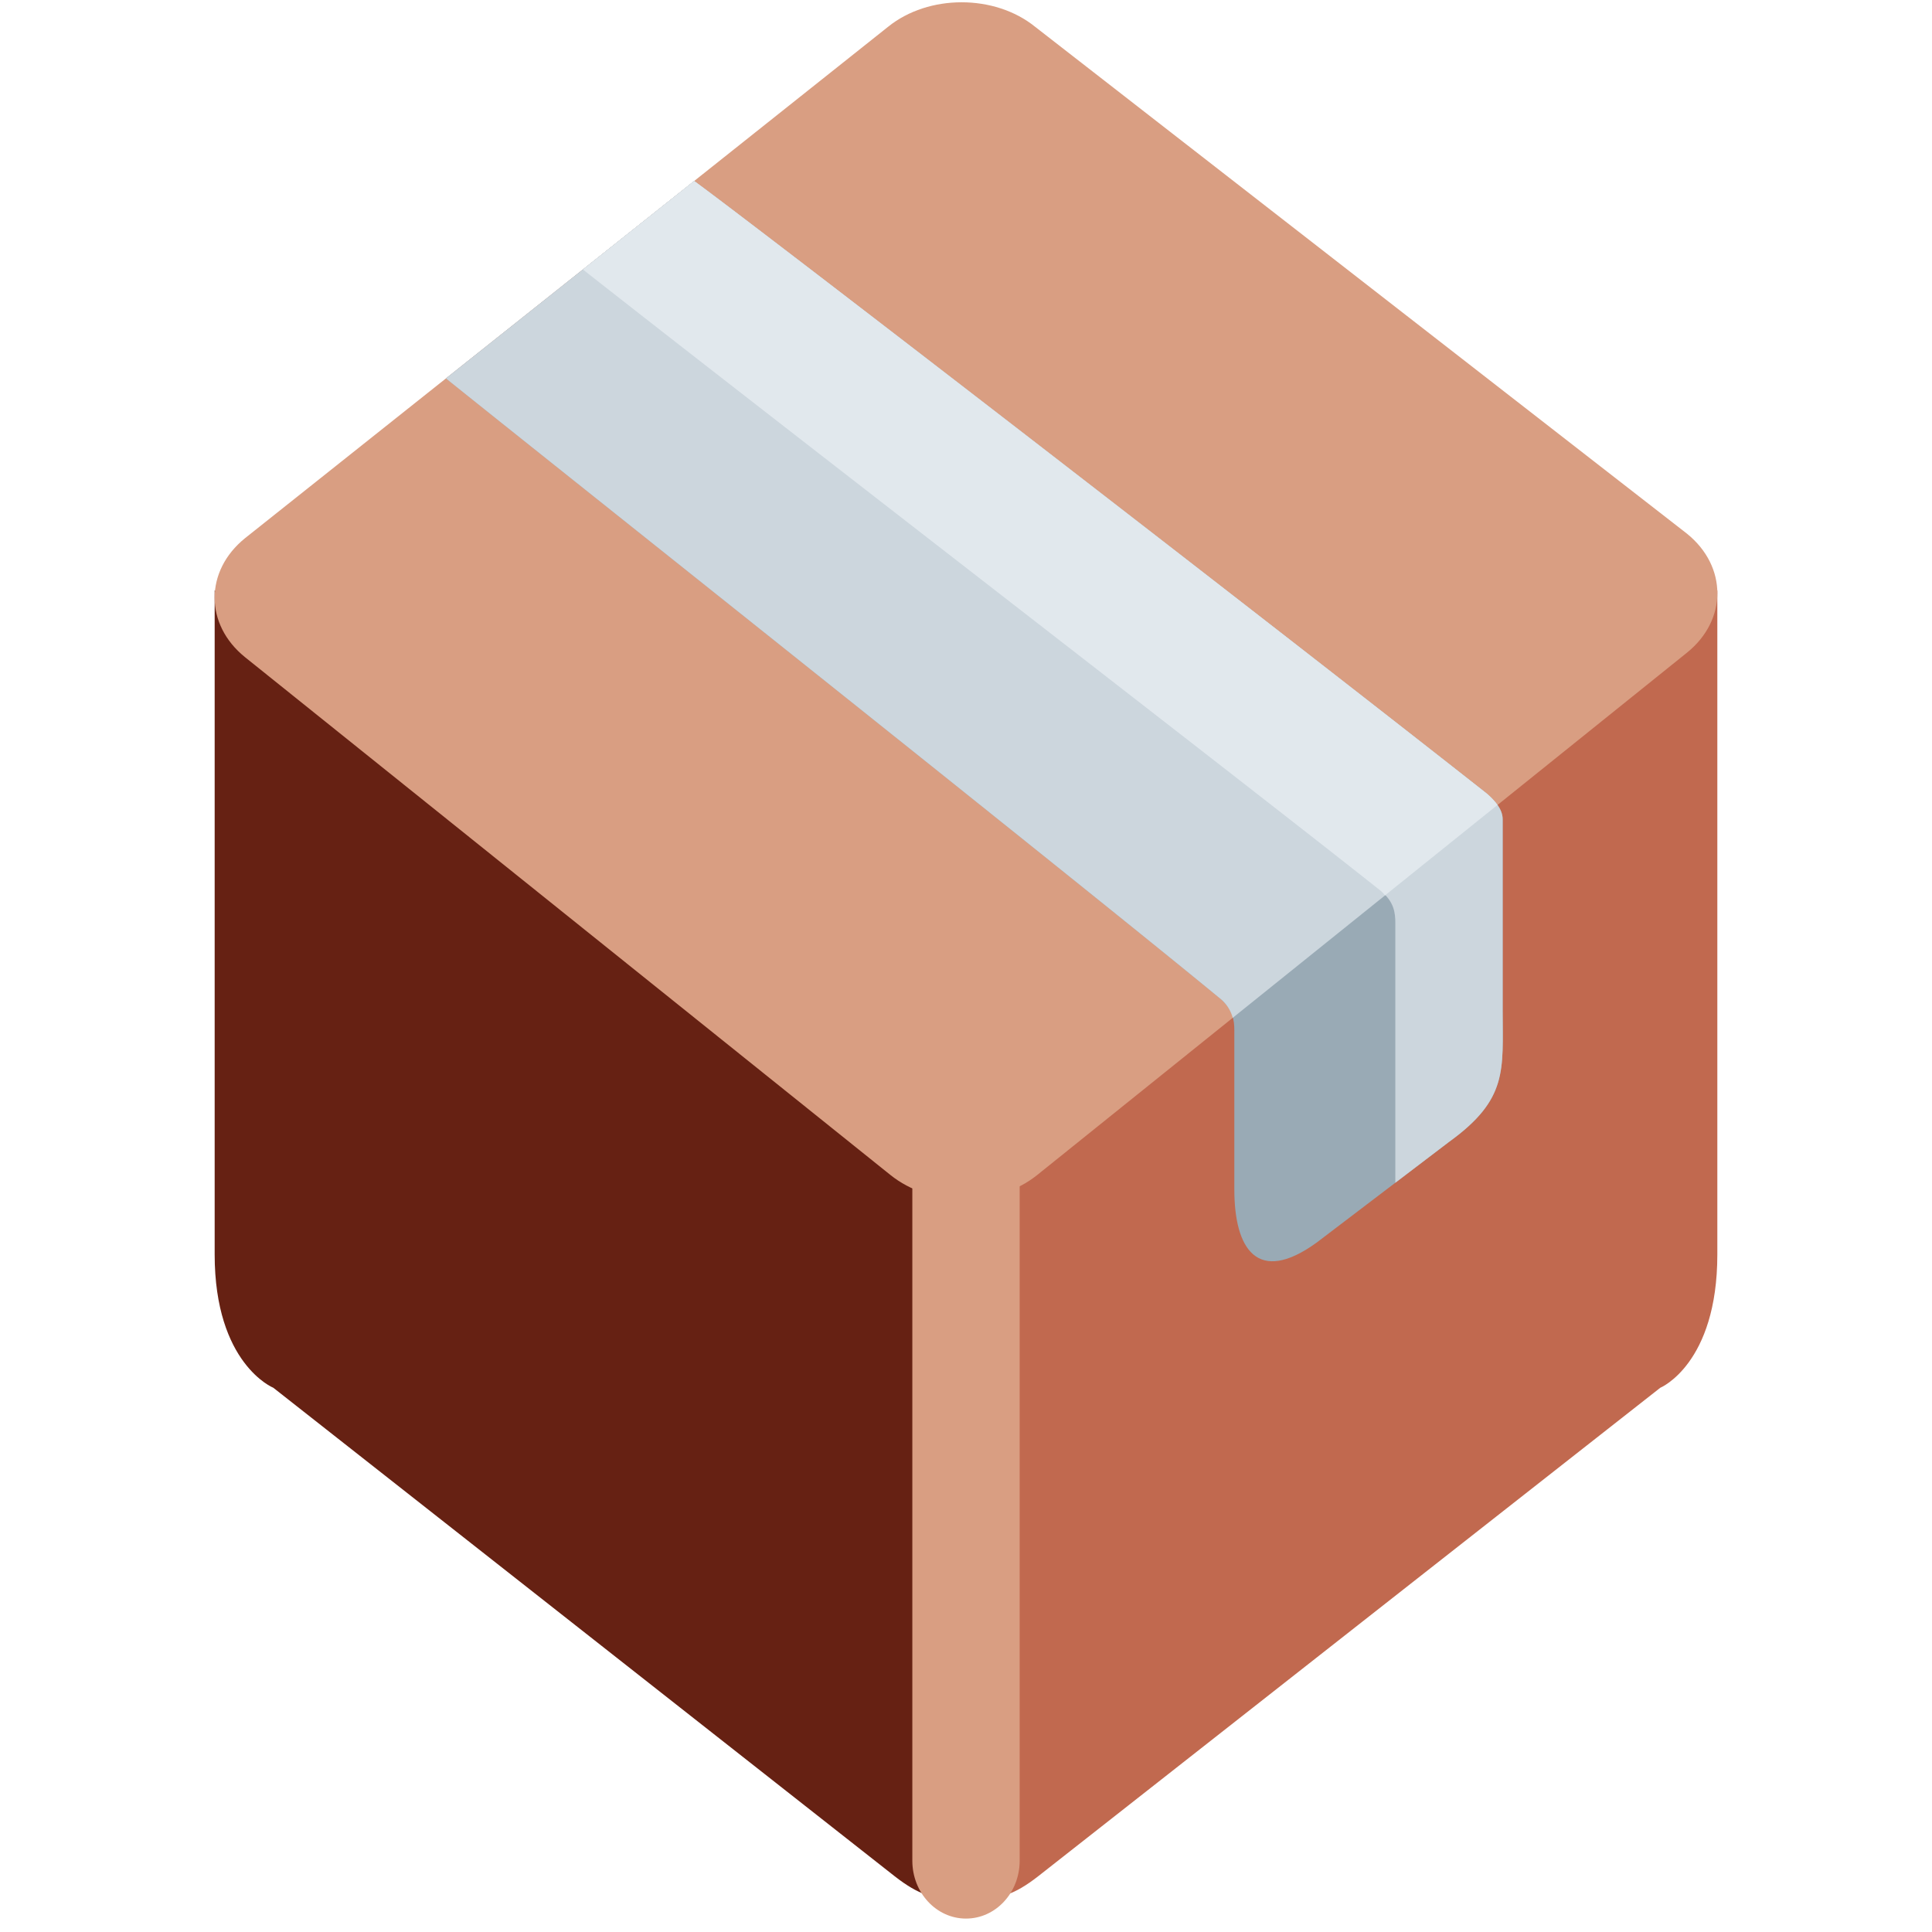
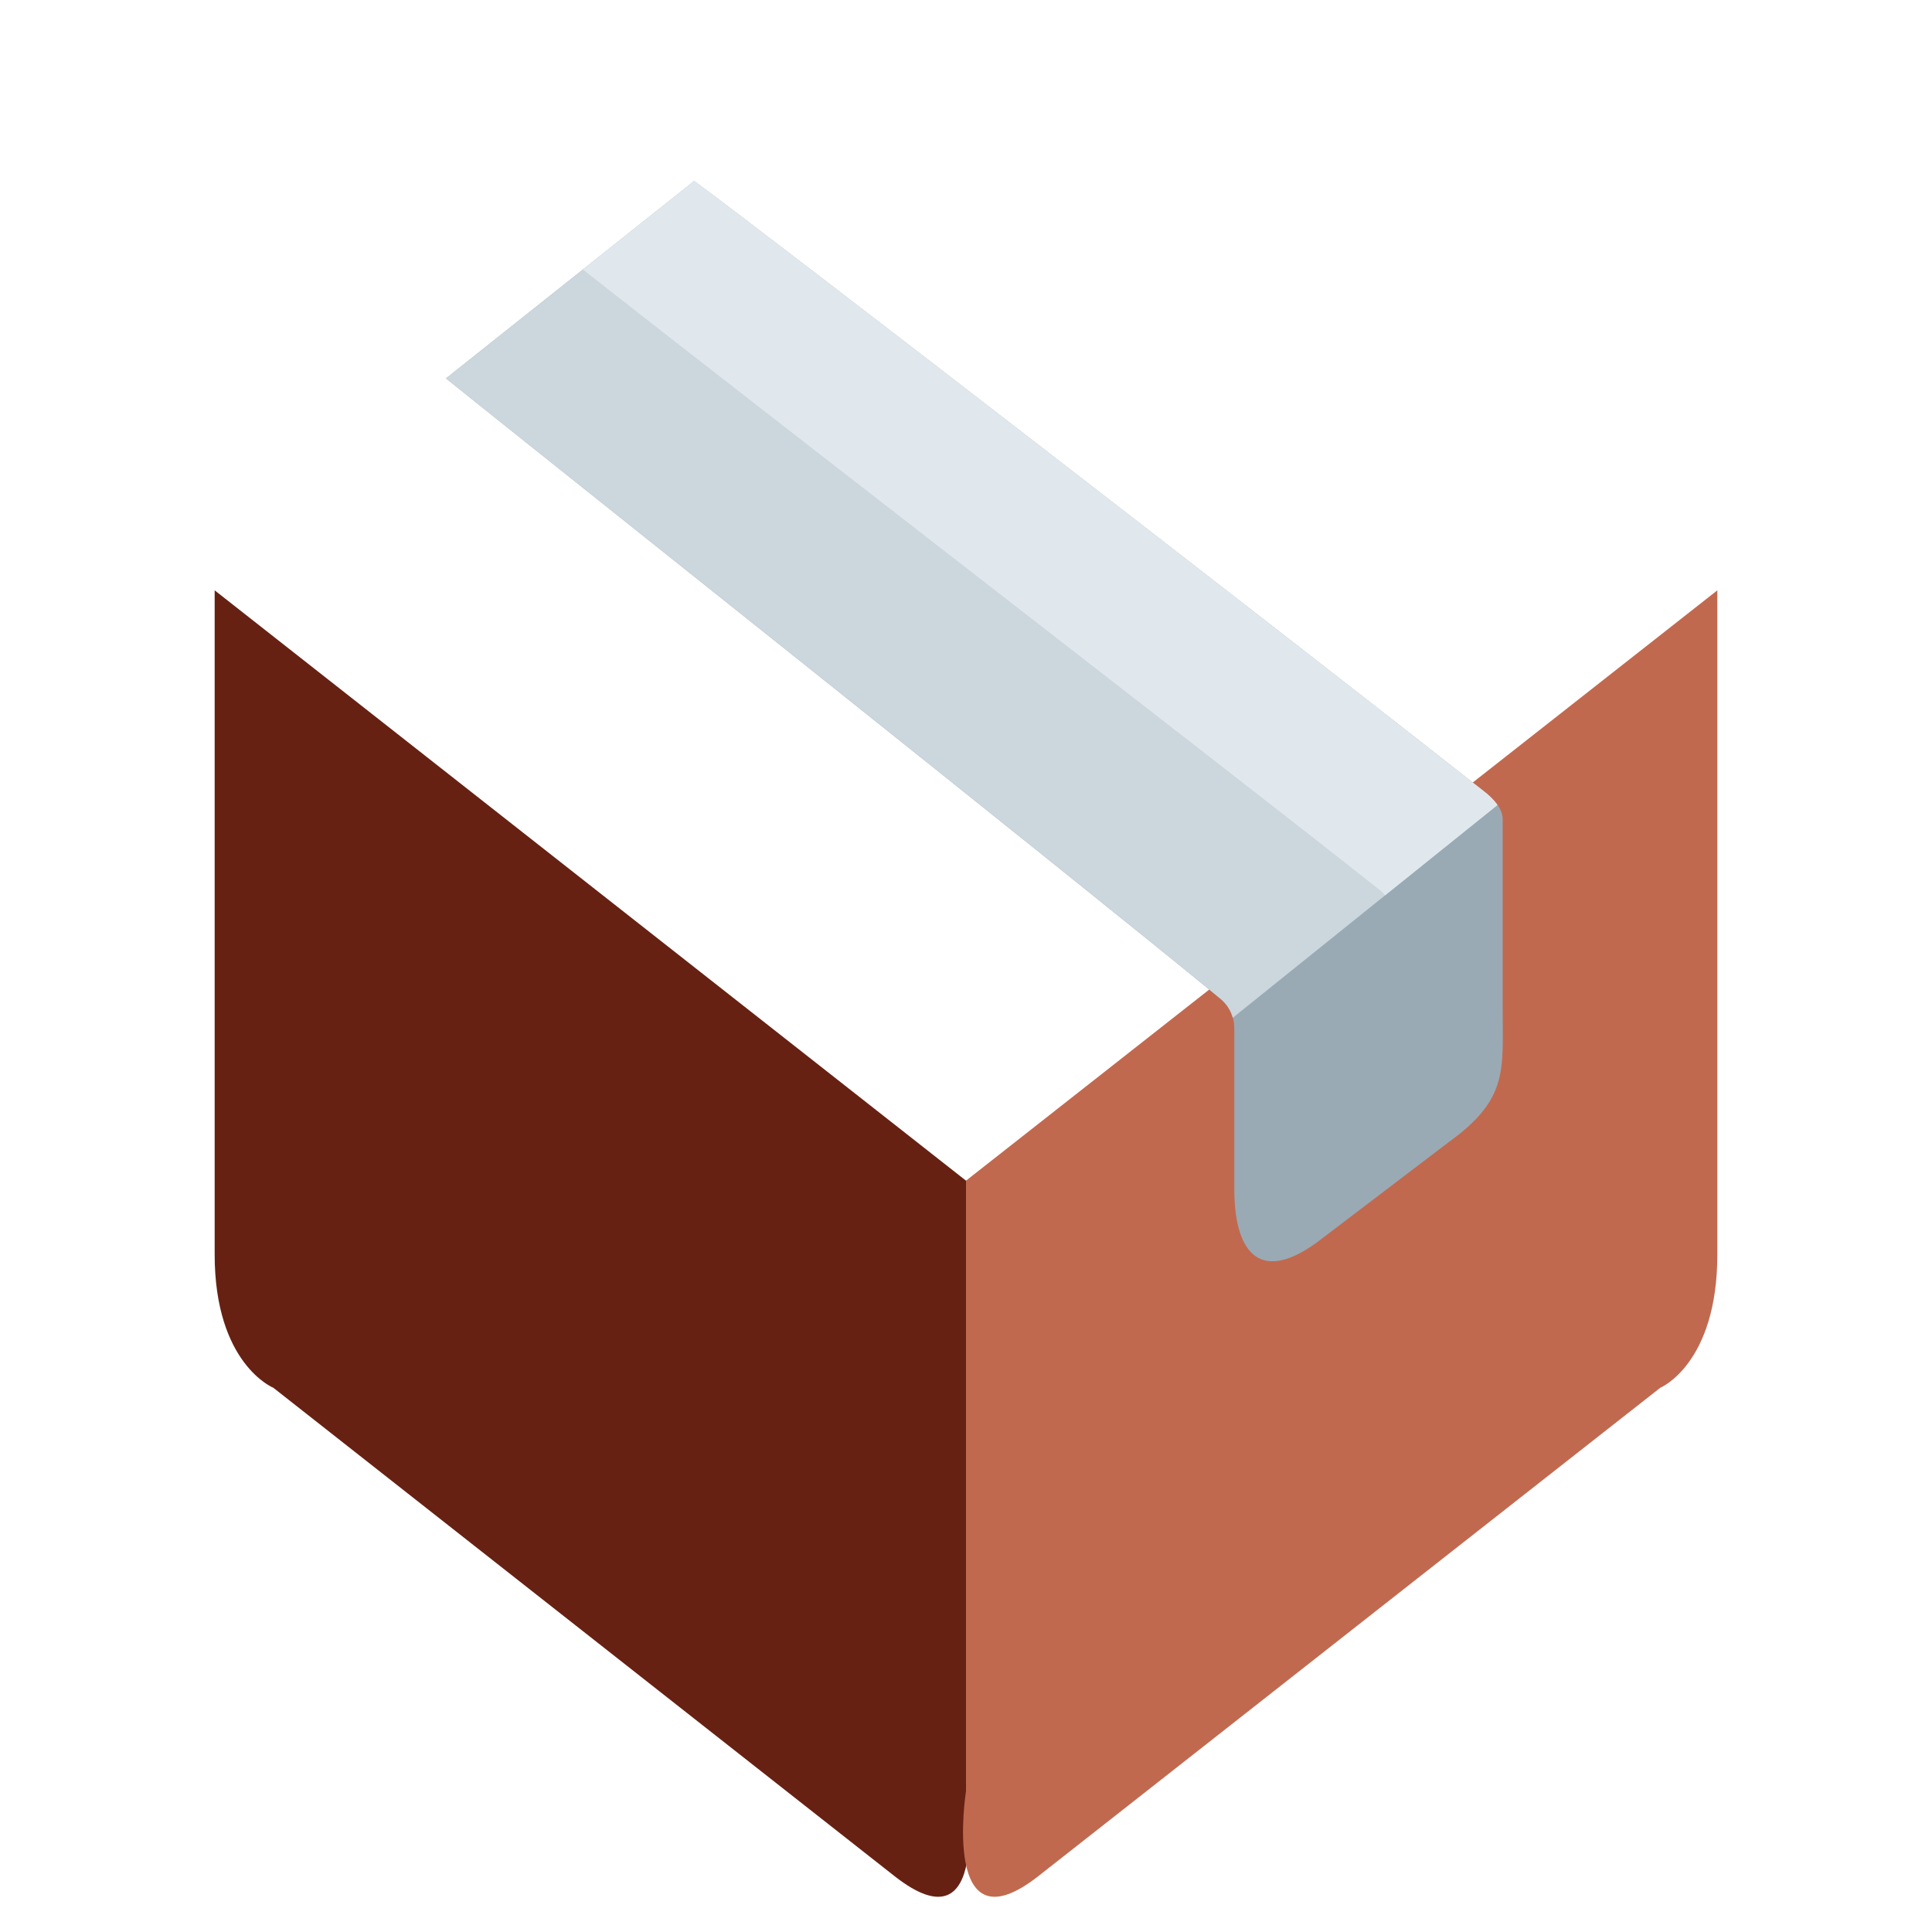
<svg xmlns="http://www.w3.org/2000/svg" viewBox="0 0 36 36">
  <path fill="#662113" d="M4 11v12.375c0 2.042 1.093 2.484 1.093 2.484l11.574 9.099C18.489 36.39 18 33.375 18 33.375V22L4 11z" />
  <path fill="#C1694F" d="M32 11v12.375c0 2.042-1.063 2.484-1.063 2.484s-9.767 7.667-11.588 9.099C17.526 36.39 18 33.375 18 33.375V22l14-11z" />
-   <path fill="#D99E82" d="M19.289.5c-.753-.61-1.988-.61-2.742 0L4.565 10.029c-.754.61-.754 1.607 0 2.216l12.023 9.646c.754.609 1.989.609 2.743 0l12.104-9.73c.754-.609.754-1.606 0-2.216L19.289.5z" />
-   <path fill="#D99E82" d="M18 35.75c-.552 0-1-.482-1-1.078V21.745c0-.596.448-1.078 1-1.078.553 0 1 .482 1 1.078v12.927c0 .596-.447 1.078-1 1.078z" />
  <path fill="#99AAB5" d="M28 18.836c0 1.104.104 1.646-1 2.442l-2.469 1.878c-1.104.797-1.531.113-1.531-.992v-2.961c0-.193-.026-.4-.278-.608C20.144 16.47 10.134 8.519 8.31 7.051l4.625-3.678c1.266.926 10.753 8.252 14.722 11.377.197.156.343.328.343.516v3.57z" />
  <path fill="#CCD6DD" d="M27.656 14.75C23.688 11.625 14.201 4.299 12.935 3.373l-1.721 1.368-2.904 2.31c1.825 1.468 11.834 9.419 14.412 11.544a.69.69 0 01.248.371L27.903 15a1.187 1.187 0 00-.247-.25z" />
-   <path fill="#CCD6DD" d="M28 18.836v-3.57c0-.188-.146-.359-.344-.516-3.968-3.125-13.455-10.451-14.721-11.377l-2.073 1.649c3.393 2.669 12.481 9.681 14.86 11.573.256.204.278.415.278.608v4.836l1-.761c1.104-.797 1-1.338 1-2.442z" />
  <path fill="#E1E8ED" d="M27.656 14.75C23.688 11.625 14.201 4.299 12.935 3.373l-2.073 1.649c3.393 2.669 12.481 9.681 14.86 11.573.037.029.06.059.087.088L27.903 15a1.187 1.187 0 00-.247-.25z" />
</svg>